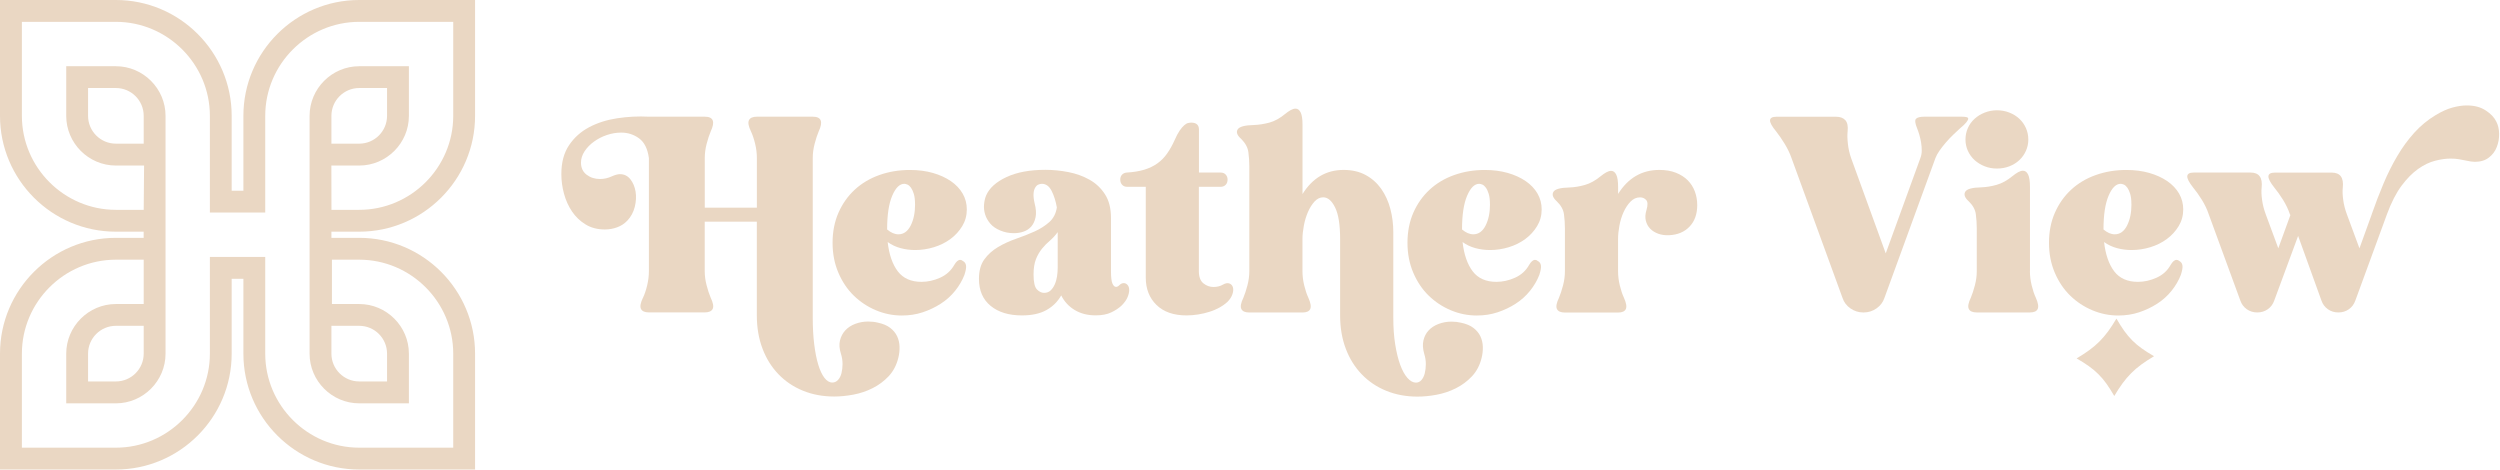
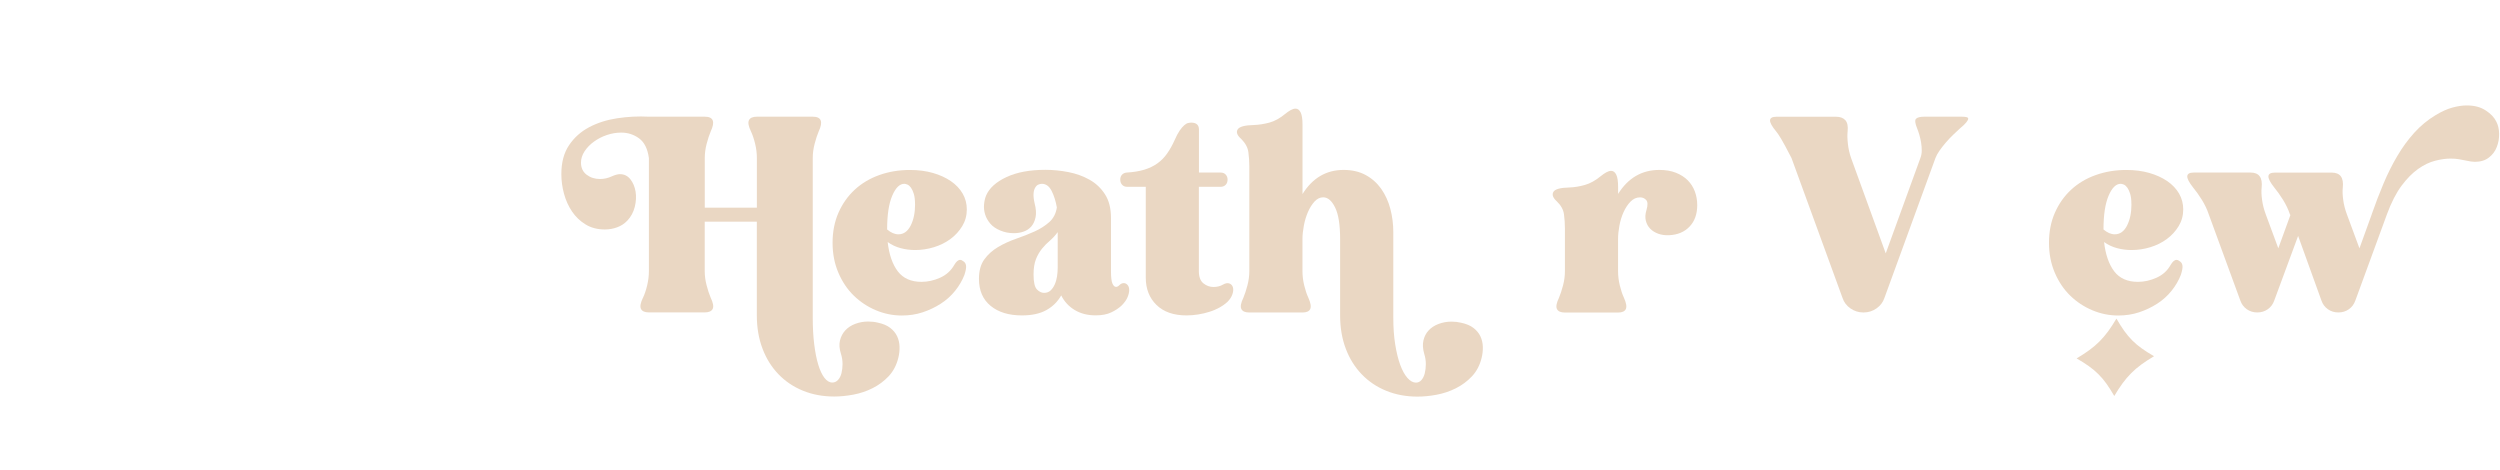
<svg xmlns="http://www.w3.org/2000/svg" width="1017" height="191" viewBox="0 0 1017 191" fill="none">
-   <path d="M35.826 155.174V143.858C35.826 137.616 40.9 132.542 47.142 132.542H58.459V143.858C58.459 150.1 53.384 155.174 47.142 155.174H35.826ZM134.82 132.542H146.137C152.379 132.542 157.453 137.616 157.453 143.858V155.174H146.137C139.894 155.174 134.82 150.1 134.82 143.858V132.542ZM35.826 35.806H47.142C53.384 35.806 58.459 40.881 58.459 47.123V58.439H47.142C40.9 58.439 35.826 53.365 35.826 47.123V35.806ZM134.82 58.439V47.123C134.82 40.881 139.894 35.806 146.137 35.806H157.453V47.123C157.453 53.365 152.379 58.439 146.137 58.439H134.82ZM193.259 0H146.137C120.153 0 99.014 21.139 99.014 47.123V77.587H94.246V47.123C94.246 21.139 73.107 0 47.123 0H0V47.123C0 73.107 21.139 94.246 47.123 94.246H58.439V96.754H47.123C21.139 96.754 0 117.893 0 143.877V191H47.123C73.107 191 94.246 169.861 94.246 143.877V113.413H99.014V143.877C99.014 169.861 120.153 191 146.137 191H193.259V143.877C193.259 117.893 172.12 96.754 146.137 96.754H134.82V94.246H146.137C172.12 94.246 193.259 73.107 193.259 47.123V0ZM184.375 8.885V47.123C184.375 68.147 167.18 85.361 146.137 85.361H134.839L134.801 67.343H146.137C157.242 67.343 166.338 58.248 166.338 47.142V26.941H146.137C135.031 26.941 125.936 36.036 125.936 47.142V143.877C125.936 154.983 135.031 164.078 146.137 164.078H166.338V143.877C166.338 132.771 157.242 123.676 146.137 123.676H135.031V105.639H146.137C167.161 105.639 184.375 122.834 184.375 143.877V182.115H146.137C125.112 182.115 107.898 164.901 107.898 143.877V104.528H85.38V143.877C85.38 164.901 68.166 182.115 47.142 182.115H8.904V143.877C8.904 122.853 26.099 105.639 47.142 105.639H58.459V123.676H47.142C36.036 123.676 26.941 132.771 26.941 143.877V164.078H47.142C58.248 164.078 67.343 154.983 67.343 143.877V104.528V86.491V47.142C67.343 36.036 58.248 26.941 47.142 26.941H26.941V47.142C26.941 58.248 36.036 67.343 47.142 67.343H58.612L58.459 85.361H47.142C26.118 85.361 8.904 68.166 8.904 47.123V8.885H47.142C68.166 8.885 85.38 26.099 85.38 47.123V86.472H107.898V47.123C107.898 26.099 125.112 8.885 146.137 8.885H184.375Z" fill="#EAD7C3" />
  <path d="M261.579 121.11C262.23 119.732 262.804 118.047 263.264 116.094C263.742 114.121 263.972 112.207 263.972 110.311V64.318C263.455 60.526 262.134 57.865 259.989 56.295C257.845 54.725 255.413 53.94 252.732 53.94C250.76 53.94 248.807 54.265 246.892 54.916C244.958 55.567 243.216 56.467 241.646 57.597C240.075 58.727 238.812 60.029 237.816 61.522C236.839 63.016 236.342 64.567 236.342 66.156C236.342 68.262 237.108 69.909 238.639 71.077C240.171 72.245 241.99 72.819 244.096 72.819C244.901 72.819 245.705 72.724 246.509 72.551C247.313 72.379 248.118 72.092 248.903 71.728C250.205 71.154 251.315 70.847 252.177 70.847C253.919 70.847 255.336 71.537 256.428 72.915C257.519 74.294 258.228 75.979 258.553 77.932C258.879 79.904 258.764 81.972 258.228 84.155C257.672 86.338 256.677 88.195 255.221 89.727C254.053 90.972 252.675 91.871 251.066 92.465C249.458 93.059 247.792 93.346 246.05 93.346C243.062 93.346 240.458 92.676 238.237 91.316C236.016 89.976 234.178 88.214 232.723 86.07C231.267 83.925 230.176 81.513 229.448 78.851C228.721 76.189 228.357 73.509 228.357 70.828C228.357 66.099 229.391 62.173 231.478 59.09C233.546 55.989 236.265 53.557 239.616 51.776C242.967 49.995 246.777 48.77 251.028 48.119C255.279 47.468 259.606 47.238 263.972 47.468H286.701C290.205 47.468 290.99 49.478 289.113 53.48C288.52 54.859 287.983 56.544 287.466 58.497C286.949 60.469 286.701 62.403 286.701 64.279V84.481H307.897V64.279C307.897 62.384 307.667 60.45 307.189 58.497C306.71 56.525 306.155 54.859 305.504 53.48C304.489 51.374 304.202 49.842 304.68 48.885C305.159 47.946 306.231 47.468 307.897 47.468H330.626C334.13 47.468 334.915 49.478 333.038 53.48C332.445 54.859 331.909 56.544 331.392 58.497C330.875 60.469 330.626 62.403 330.626 64.279V129.267C330.626 133.193 330.817 136.792 331.219 140.028C331.621 143.264 332.158 146.041 332.866 148.339C333.555 150.636 334.398 152.417 335.374 153.7C336.351 154.964 337.423 155.615 338.591 155.615C339.472 155.615 340.238 155.27 340.889 154.581C341.54 153.892 342.019 152.972 342.306 151.843C342.593 150.713 342.746 149.449 342.746 148.071C342.746 146.692 342.536 145.294 342.095 143.915C341.444 141.867 341.31 140.048 341.712 138.458C342.114 136.85 342.842 135.49 343.895 134.361C344.948 133.231 346.289 132.35 347.935 131.737C349.582 131.125 351.305 130.799 353.124 130.799C354.58 130.799 355.882 130.952 357.05 131.24C359.156 131.68 360.86 132.388 362.124 133.365C363.388 134.342 364.345 135.49 364.958 136.812C365.571 138.114 365.896 139.55 365.934 141.082C365.973 142.613 365.8 144.107 365.437 145.562C364.709 148.549 363.388 151.038 361.511 153.049C359.616 155.06 357.433 156.668 354.963 157.913C352.493 159.157 349.889 160.019 347.15 160.536C344.412 161.053 341.808 161.302 339.338 161.302C334.743 161.302 330.53 160.517 326.662 158.947C322.794 157.376 319.463 155.136 316.667 152.226C313.871 149.315 311.689 145.83 310.176 141.79C308.644 137.75 307.878 133.25 307.878 128.291V90.167H286.681V110.273C286.681 112.168 286.93 114.102 287.447 116.055C287.964 118.028 288.5 119.693 289.094 121.072C290.109 123.178 290.377 124.71 289.917 125.668C289.439 126.606 288.366 127.085 286.701 127.085H263.972C262.306 127.085 261.215 126.606 260.755 125.668C260.276 124.729 260.545 123.197 261.579 121.072" fill="#EAD7C3" />
  <path d="M372.237 83.083C372.237 81.34 372.064 79.942 371.739 78.87C371.413 77.817 371.03 76.975 370.59 76.362C370.149 75.749 369.671 75.328 369.173 75.098C368.656 74.887 368.215 74.772 367.871 74.772C365.975 74.772 364.328 76.4 362.95 79.636C361.571 82.872 360.882 87.448 360.882 93.346C362.414 94.648 363.945 95.318 365.477 95.318C367.584 95.318 369.249 94.131 370.456 91.776C371.662 89.401 372.256 86.51 372.256 83.083M361.092 98.382C361.667 103.552 363.065 107.554 365.248 110.407C367.43 113.241 370.628 114.658 374.86 114.658C377.406 114.658 379.934 114.102 382.442 112.973C384.951 111.843 386.866 110.119 388.187 107.783C388.991 106.405 389.795 105.716 390.58 105.716C391.021 105.716 391.384 105.869 391.672 106.156C392.399 106.52 392.84 107.113 392.974 107.956C393.127 108.798 392.897 110.081 392.323 111.843C391.442 114.102 390.197 116.247 388.551 118.296C386.904 120.344 384.97 122.087 382.71 123.542C380.451 124.997 378 126.165 375.339 127.046C372.677 127.927 369.862 128.348 366.875 128.348C363.237 128.348 359.714 127.64 356.344 126.223C352.955 124.806 349.948 122.815 347.325 120.268C344.702 117.721 342.615 114.6 341.045 110.924C339.475 107.247 338.689 103.188 338.689 98.746C338.689 94.303 339.494 90.148 341.102 86.51C342.711 82.872 344.912 79.751 347.708 77.166C350.504 74.581 353.835 72.59 357.703 71.211C361.571 69.832 365.707 69.143 370.149 69.143C373.577 69.143 376.679 69.545 379.494 70.349C382.289 71.154 384.74 72.264 386.808 73.681C388.876 75.098 390.484 76.802 391.614 78.755C392.744 80.728 393.299 82.872 393.299 85.208C393.299 87.678 392.686 89.938 391.442 91.987C390.197 94.035 388.608 95.778 386.636 97.233C384.664 98.688 382.423 99.799 379.915 100.565C377.406 101.331 374.879 101.714 372.332 101.714C370.283 101.714 368.311 101.465 366.377 100.948C364.443 100.431 362.682 99.607 361.073 98.439" fill="#EAD7C3" />
  <path d="M430.253 94.456C429.314 95.758 428.242 96.907 427.093 97.903C425.925 98.879 424.853 99.971 423.876 101.177C422.9 102.384 422.076 103.801 421.425 105.428C420.774 107.075 420.449 109.162 420.449 111.709C420.449 114.772 420.908 116.764 421.808 117.721C422.727 118.659 423.685 119.138 424.7 119.138C425.791 119.138 426.691 118.812 427.38 118.161C428.07 117.51 428.644 116.687 429.065 115.711C429.506 114.734 429.812 113.643 430.004 112.436C430.176 111.23 430.272 110.081 430.272 108.99V94.456H430.253ZM431.669 120.229C430.214 122.776 428.185 124.767 425.6 126.184C423.015 127.601 419.721 128.31 415.719 128.31C410.396 128.31 406.165 127.027 402.986 124.423C399.827 121.838 398.237 118.181 398.237 113.451C398.237 110.177 398.965 107.534 400.42 105.524C401.875 103.513 403.733 101.847 405.992 100.507C408.252 99.167 410.703 98.037 413.364 97.118C416.026 96.199 418.515 95.222 420.851 94.169C423.187 93.116 425.178 91.833 426.863 90.34C428.529 88.846 429.563 86.855 429.927 84.385C429.487 81.838 428.778 79.598 427.802 77.664C426.825 75.73 425.485 74.772 423.819 74.772C423.378 74.772 422.9 74.887 422.402 75.098C421.885 75.308 421.464 75.73 421.1 76.362C420.736 76.974 420.506 77.798 420.449 78.812C420.372 79.827 420.525 81.149 420.889 82.738C421.464 84.921 421.598 86.797 421.272 88.367C420.947 89.938 420.353 91.182 419.53 92.139C418.687 93.078 417.653 93.786 416.409 94.207C415.164 94.648 413.862 94.859 412.483 94.859C411.468 94.859 410.492 94.763 409.592 94.59C408.673 94.418 407.792 94.131 406.911 93.767C405.169 93.039 403.79 92.101 402.814 90.933C401.837 89.765 401.148 88.54 400.746 87.219C400.344 85.916 400.19 84.576 400.305 83.236C400.42 81.895 400.688 80.67 401.129 79.578C402.431 76.515 405.207 74.007 409.439 72.034C413.651 70.062 418.936 69.085 425.274 69.085C428.338 69.085 431.44 69.392 434.618 70.004C437.778 70.617 440.669 71.67 443.254 73.126C445.839 74.581 447.926 76.572 449.534 79.081C451.143 81.589 451.947 84.787 451.947 88.635V110.272C451.947 112.743 452.139 114.447 452.541 115.347C452.943 116.266 453.441 116.706 454.015 116.706C454.455 116.706 454.915 116.457 455.432 115.94C455.949 115.423 456.523 115.174 457.174 115.174C457.749 115.174 458.266 115.423 458.706 115.94C459.147 116.457 459.357 117.127 459.357 117.97C459.357 118.812 459.147 119.77 458.706 120.861C458.266 121.953 457.462 123.082 456.313 124.25C455.145 125.342 453.728 126.299 452.043 127.084C450.377 127.889 448.252 128.291 445.705 128.291C442.431 128.291 439.597 127.563 437.184 126.108C434.771 124.653 432.952 122.68 431.727 120.21" fill="#EAD7C3" />
  <path d="M487.697 70.196H496.543C497.424 70.196 498.113 70.464 498.611 71.02C499.128 71.575 499.377 72.245 499.377 73.049C499.377 73.93 499.128 74.638 498.611 75.175C498.094 75.711 497.405 75.998 496.543 75.998H487.697V110.292C487.697 112.628 488.309 114.275 489.554 115.27C490.799 116.247 492.139 116.745 493.594 116.745C495.126 116.745 496.428 116.419 497.52 115.768C498.534 115.194 499.415 115.041 500.143 115.328C500.87 115.615 501.349 116.151 501.56 116.917C501.77 117.683 501.713 118.602 501.349 119.693C500.985 120.785 500.296 121.838 499.281 122.853C498.4 123.657 497.347 124.404 496.122 125.093C494.877 125.783 493.518 126.376 492.024 126.836C490.531 127.314 488.98 127.678 487.39 127.927C485.782 128.176 484.231 128.31 482.699 128.31C477.453 128.31 473.374 126.893 470.464 124.059C467.553 121.225 466.098 117.511 466.098 112.915V75.998H458.554C457.673 75.998 456.983 75.73 456.486 75.175C455.969 74.619 455.72 73.911 455.72 73.049C455.72 72.245 455.949 71.594 456.428 71.077C456.907 70.56 457.539 70.273 458.343 70.196C461.043 70.043 463.398 69.66 465.447 69.047C467.477 68.435 469.276 67.573 470.808 66.481C472.34 65.39 473.661 64.05 474.791 62.441C475.921 60.833 476.916 59.052 477.797 57.08C478.525 55.414 479.214 54.093 479.865 53.155C480.516 52.216 481.129 51.489 481.723 50.972C482.297 50.455 482.833 50.148 483.312 50.053C483.791 49.938 484.212 49.88 484.576 49.88C486.682 49.88 487.735 50.838 487.735 52.714V70.196H487.697Z" fill="#EAD7C3" />
  <path d="M529.861 50.761V78.947C533.94 72.398 539.512 69.124 546.577 69.124C550.005 69.124 552.992 69.813 555.539 71.192C558.085 72.57 560.191 74.447 561.876 76.821C563.542 79.196 564.787 81.895 565.591 84.959C566.395 88.023 566.797 91.182 566.797 94.457V129.306C566.797 133.231 567.046 136.831 567.563 140.067C568.08 143.303 568.751 146.079 569.593 148.377C570.436 150.675 571.412 152.455 572.542 153.738C573.672 155.002 574.82 155.653 575.988 155.653C576.869 155.653 577.616 155.308 578.229 154.619C578.841 153.93 579.301 153.011 579.588 151.881C579.875 150.751 580.029 149.487 580.029 148.109C580.029 146.73 579.818 145.332 579.378 143.954C578.784 141.905 578.688 140.086 579.052 138.497C579.416 136.888 580.124 135.529 581.178 134.399C582.231 133.269 583.59 132.388 585.218 131.776C586.864 131.163 588.588 130.837 590.407 130.837C591.862 130.837 593.164 130.991 594.332 131.278C596.438 131.718 598.143 132.427 599.406 133.403C600.67 134.38 601.627 135.529 602.24 136.85C602.853 138.152 603.178 139.588 603.217 141.12C603.255 142.652 603.083 144.145 602.719 145.6C601.991 148.588 600.67 151.077 598.794 153.087C596.898 155.098 594.715 156.706 592.245 157.951C589.775 159.195 587.171 160.057 584.433 160.574C581.695 161.091 579.09 161.34 576.62 161.34C572.025 161.34 567.812 160.555 563.944 158.985C560.077 157.415 556.745 155.174 553.949 152.264C551.154 149.353 548.971 145.869 547.458 141.828C545.926 137.788 545.16 133.288 545.16 128.329V97.195C545.16 91.45 544.49 87.18 543.131 84.423C541.79 81.666 540.163 80.268 538.267 80.268C536.965 80.268 535.778 80.862 534.725 82.01C533.672 83.178 532.772 84.615 532.044 86.319C531.316 88.023 530.761 89.861 530.397 91.833C530.034 93.805 529.842 95.586 529.842 97.195V110.311C529.842 112.207 530.072 114.141 530.551 116.094C531.029 118.066 531.585 119.732 532.236 121.11C533.174 123.217 533.442 124.748 533.002 125.706C532.561 126.644 531.508 127.123 529.842 127.123H508.205C506.52 127.123 505.448 126.644 504.988 125.706C504.509 124.768 504.778 123.236 505.811 121.11C506.386 119.732 506.941 118.047 507.458 116.094C507.975 114.121 508.224 112.207 508.224 110.311V67.592C508.224 65.696 508.09 63.801 507.841 61.905C507.592 60.01 506.616 58.229 504.95 56.544C503.284 55.089 502.786 53.806 503.475 52.657C504.165 51.527 506.367 50.933 510.081 50.857C512.111 50.78 514.217 50.455 516.362 49.88C518.507 49.306 520.632 48.138 522.757 46.376C523.562 45.725 524.328 45.189 525.055 44.787C525.783 44.385 526.434 44.193 527.027 44.193C527.908 44.193 528.597 44.71 529.095 45.725C529.612 46.74 529.861 48.425 529.861 50.742" fill="#EAD7C3" />
-   <path d="M606.108 83.083C606.108 81.34 605.936 79.942 605.61 78.87C605.285 77.817 604.902 76.975 604.461 76.362C604.021 75.749 603.542 75.328 603.044 75.098C602.527 74.887 602.087 74.772 601.742 74.772C599.847 74.772 598.2 76.4 596.821 79.636C595.443 82.872 594.753 87.448 594.753 93.346C596.285 94.648 597.817 95.318 599.349 95.318C601.455 95.318 603.121 94.131 604.327 91.776C605.534 89.401 606.127 86.51 606.127 83.083M594.964 98.382C595.538 103.552 596.936 107.554 599.119 110.407C601.302 113.241 604.5 114.658 608.731 114.658C611.278 114.658 613.806 114.102 616.314 112.973C618.822 111.843 620.737 110.119 622.039 107.783C622.843 106.405 623.648 105.716 624.452 105.716C624.892 105.716 625.256 105.869 625.543 106.156C626.271 106.52 626.711 107.113 626.845 107.956C626.998 108.798 626.769 110.081 626.194 111.843C625.313 114.102 624.069 116.247 622.422 118.296C620.775 120.344 618.841 122.087 616.582 123.542C614.323 124.997 611.872 126.165 609.21 127.046C606.548 127.927 603.734 128.348 600.747 128.348C597.109 128.348 593.585 127.64 590.215 126.223C586.826 124.806 583.82 122.815 581.197 120.268C578.573 117.721 576.486 114.6 574.916 110.924C573.346 107.247 572.561 103.188 572.561 98.746C572.561 94.303 573.365 90.148 574.955 86.51C576.563 82.872 578.765 79.751 581.561 77.166C584.356 74.581 587.688 72.59 591.556 71.211C595.424 69.832 599.56 69.143 604.002 69.143C607.429 69.143 610.531 69.545 613.346 70.349C616.142 71.154 618.593 72.264 620.66 73.681C622.728 75.098 624.337 76.802 625.467 78.755C626.596 80.728 627.152 82.872 627.152 85.208C627.152 87.678 626.539 89.938 625.294 91.987C624.05 94.035 622.46 95.778 620.488 97.233C618.516 98.688 616.276 99.799 613.767 100.565C611.259 101.331 608.731 101.714 606.185 101.714C604.136 101.714 602.164 101.465 600.23 100.948C598.296 100.431 596.534 99.607 594.926 98.439" fill="#EAD7C3" />
  <path d="M658.208 78.947C662.287 72.398 667.897 69.124 675.039 69.124C677.586 69.124 679.826 69.507 681.76 70.273C683.694 71.039 685.283 72.054 686.566 73.337C687.83 74.62 688.806 76.132 689.457 77.875C690.109 79.617 690.434 81.474 690.434 83.447C690.434 87.085 689.4 89.995 687.313 92.178C685.245 94.361 682.449 95.529 678.964 95.682C677.356 95.759 675.901 95.548 674.599 95.088C673.297 94.61 672.186 93.94 671.324 93.059C670.444 92.178 669.85 91.087 669.524 89.785C669.199 88.483 669.295 87.027 669.793 85.419C670.367 83.447 670.329 82.106 669.678 81.379C669.027 80.651 668.184 80.287 667.169 80.287C665.714 80.287 664.412 80.862 663.282 82.03C662.153 83.198 661.214 84.634 660.448 86.338C659.682 88.042 659.127 89.88 658.763 91.853C658.4 93.825 658.227 95.606 658.227 97.214V110.33C658.227 112.226 658.457 114.16 658.936 116.113C659.414 118.085 659.97 119.751 660.621 121.13C661.559 123.236 661.827 124.768 661.387 125.725C660.946 126.663 659.893 127.142 658.227 127.142H636.59C634.924 127.142 633.833 126.663 633.373 125.725C632.895 124.787 633.163 123.255 634.197 121.13C634.771 119.751 635.326 118.066 635.843 116.113C636.36 114.141 636.609 112.226 636.609 110.33V92.963C636.609 90.991 636.475 89.076 636.226 87.18C635.977 85.285 635.001 83.542 633.335 81.934C631.727 80.479 631.267 79.196 631.918 78.066C632.569 76.936 634.752 76.343 638.467 76.266C640.496 76.19 642.603 75.845 644.747 75.232C646.892 74.62 649.017 73.432 651.143 71.69C651.947 71.039 652.713 70.503 653.44 70.101C654.168 69.698 654.819 69.507 655.413 69.507C656.293 69.507 656.983 70.024 657.48 71.039C657.997 72.054 658.246 73.777 658.246 76.17V79.004L658.208 78.947Z" fill="#EAD7C3" />
-   <path d="M757.947 127.104C756.052 127.104 754.328 126.548 752.758 125.457C751.188 124.366 750.116 122.949 749.541 121.206L728.785 64.299C728.134 62.403 727.196 60.469 726.009 58.516C724.802 56.544 723.653 54.878 722.562 53.499C720.82 51.393 719.977 49.861 720.054 48.904C720.13 47.966 720.992 47.487 722.677 47.487H746.918C748.584 47.487 749.848 47.966 750.69 48.904C751.533 49.842 751.839 51.374 751.609 53.499C751.456 54.878 751.494 56.563 751.724 58.516C751.935 60.488 752.375 62.422 753.026 64.299L767.119 103.073L781.212 64.299C781.576 63.361 781.767 62.327 781.767 61.235C781.767 60.144 781.671 59.052 781.499 57.961C781.308 56.869 781.078 55.835 780.791 54.84C780.503 53.863 780.197 53.002 779.91 52.274C779.029 50.168 778.895 48.827 779.469 48.291C780.044 47.736 781.174 47.468 782.859 47.468H798.043C798.847 47.468 799.479 47.525 799.958 47.64C800.436 47.755 800.666 47.966 800.666 48.291C800.666 48.617 800.417 49.114 799.9 49.766C799.383 50.417 798.522 51.259 797.277 52.274C796.473 53.002 795.573 53.863 794.539 54.84C793.524 55.816 792.528 56.869 791.59 57.961C790.652 59.052 789.79 60.144 789.024 61.235C788.258 62.327 787.703 63.341 787.339 64.299L766.583 121.206C766.008 122.949 764.917 124.366 763.366 125.457C761.796 126.548 760.073 127.104 758.177 127.104H757.966H757.947Z" fill="#EAD7C3" />
-   <path d="M799.557 56.773C799.557 55.107 799.882 53.537 800.533 52.082C801.184 50.627 802.103 49.363 803.271 48.31C804.439 47.257 805.799 46.414 807.369 45.801C808.939 45.189 810.586 44.863 812.348 44.863C814.109 44.863 815.852 45.17 817.422 45.801C818.992 46.414 820.332 47.257 821.462 48.31C822.592 49.363 823.492 50.627 824.143 52.082C824.794 53.537 825.119 55.107 825.119 56.773C825.119 58.439 824.794 59.913 824.143 61.369C823.492 62.824 822.592 64.088 821.462 65.141C820.332 66.194 818.992 67.037 817.422 67.649C815.852 68.262 814.167 68.568 812.348 68.568C810.529 68.568 808.939 68.262 807.369 67.649C805.799 67.037 804.439 66.194 803.271 65.141C802.103 64.088 801.204 62.824 800.533 61.369C799.882 59.913 799.557 58.382 799.557 56.773ZM825.77 110.292C825.77 112.187 826 114.121 826.479 116.074C826.957 118.046 827.513 119.712 828.164 121.091C829.102 123.197 829.37 124.729 828.93 125.686C828.489 126.644 827.436 127.103 825.77 127.103H804.133C802.448 127.103 801.376 126.625 800.916 125.686C800.438 124.748 800.706 123.216 801.74 121.091C802.314 119.712 802.869 118.027 803.386 116.074C803.903 114.102 804.152 112.187 804.152 110.292V92.924C804.152 90.952 804.018 89.037 803.769 87.142C803.52 85.246 802.544 83.504 800.878 81.895C799.27 80.44 798.81 79.157 799.461 78.008C800.112 76.879 802.295 76.285 806.01 76.208C808.039 76.132 810.146 75.787 812.29 75.174C814.435 74.562 816.56 73.374 818.686 71.632C819.49 70.981 820.256 70.445 820.983 70.043C821.711 69.641 822.362 69.449 822.956 69.449C823.836 69.449 824.526 69.966 825.024 70.981C825.541 71.996 825.789 73.719 825.789 76.113V110.311L825.77 110.292Z" fill="#EAD7C3" />
+   <path d="M757.947 127.104C756.052 127.104 754.328 126.548 752.758 125.457C751.188 124.366 750.116 122.949 749.541 121.206L728.785 64.299C724.802 56.544 723.653 54.878 722.562 53.499C720.82 51.393 719.977 49.861 720.054 48.904C720.13 47.966 720.992 47.487 722.677 47.487H746.918C748.584 47.487 749.848 47.966 750.69 48.904C751.533 49.842 751.839 51.374 751.609 53.499C751.456 54.878 751.494 56.563 751.724 58.516C751.935 60.488 752.375 62.422 753.026 64.299L767.119 103.073L781.212 64.299C781.576 63.361 781.767 62.327 781.767 61.235C781.767 60.144 781.671 59.052 781.499 57.961C781.308 56.869 781.078 55.835 780.791 54.84C780.503 53.863 780.197 53.002 779.91 52.274C779.029 50.168 778.895 48.827 779.469 48.291C780.044 47.736 781.174 47.468 782.859 47.468H798.043C798.847 47.468 799.479 47.525 799.958 47.64C800.436 47.755 800.666 47.966 800.666 48.291C800.666 48.617 800.417 49.114 799.9 49.766C799.383 50.417 798.522 51.259 797.277 52.274C796.473 53.002 795.573 53.863 794.539 54.84C793.524 55.816 792.528 56.869 791.59 57.961C790.652 59.052 789.79 60.144 789.024 61.235C788.258 62.327 787.703 63.341 787.339 64.299L766.583 121.206C766.008 122.949 764.917 124.366 763.366 125.457C761.796 126.548 760.073 127.104 758.177 127.104H757.966H757.947Z" fill="#EAD7C3" />
  <path d="M867.055 83.083C867.055 81.34 866.883 79.942 866.557 78.87C866.232 77.817 865.849 76.975 865.408 76.362C864.968 75.749 864.489 75.328 863.992 75.098C863.475 74.887 863.034 74.772 862.69 74.772C860.794 74.772 859.147 76.4 857.768 79.636C856.39 82.872 855.7 87.448 855.7 93.346C857.232 94.648 858.764 95.318 860.296 95.318C862.402 95.318 864.068 94.131 865.274 91.776C866.481 89.401 867.074 86.51 867.074 83.083M844.786 145.792C846.759 144.624 848.482 143.494 849.975 142.403C851.469 141.311 852.828 140.143 854.073 138.899C855.318 137.654 856.466 136.295 857.577 134.801C858.668 133.308 859.798 131.584 860.966 129.612C862.058 131.508 863.111 133.154 864.126 134.59C865.14 136.007 866.232 137.309 867.4 138.477C868.568 139.646 869.851 140.737 871.287 141.752C872.704 142.767 874.37 143.82 876.265 144.911C874.293 146.079 872.57 147.209 871.076 148.3C869.583 149.392 868.223 150.56 866.979 151.804C865.734 153.049 864.566 154.409 863.475 155.902C862.383 157.396 861.253 159.119 860.085 161.091C858.994 159.195 857.941 157.549 856.926 156.113C855.911 154.696 854.82 153.394 853.652 152.245C852.484 151.077 851.201 149.985 849.765 148.971C848.348 147.956 846.682 146.903 844.786 145.811M855.93 98.382C856.505 103.552 857.903 107.554 860.085 110.407C862.268 113.241 865.466 114.658 869.698 114.658C872.244 114.658 874.772 114.102 877.28 112.973C879.789 111.843 881.703 110.119 883.005 107.783C883.81 106.405 884.614 105.716 885.418 105.716C885.858 105.716 886.222 105.869 886.509 106.156C887.237 106.52 887.677 107.113 887.812 107.956C887.965 108.798 887.735 110.081 887.161 111.843C886.28 114.102 885.035 116.247 883.388 118.296C881.742 120.344 879.808 122.087 877.548 123.542C875.289 124.997 872.838 126.165 870.176 127.046C867.515 127.927 864.7 128.348 861.713 128.348C858.075 128.348 854.552 127.64 851.182 126.223C847.792 124.806 844.786 122.815 842.163 120.268C839.54 117.721 837.453 114.6 835.882 110.924C834.312 107.247 833.527 103.188 833.527 98.746C833.527 94.303 834.332 90.148 835.94 86.51C837.548 82.872 839.75 79.751 842.546 77.166C845.342 74.581 848.673 72.59 852.541 71.211C856.409 69.832 860.545 69.143 864.987 69.143C868.415 69.143 871.517 69.545 874.331 70.349C877.127 71.154 879.578 72.264 881.646 73.681C883.714 75.098 885.322 76.802 886.452 78.755C887.582 80.728 888.137 82.872 888.137 85.208C888.137 87.678 887.524 89.938 886.28 91.987C885.035 94.035 883.446 95.778 881.474 97.233C879.501 98.688 877.261 99.799 874.753 100.565C872.244 101.331 869.717 101.714 867.17 101.714C865.121 101.714 863.149 101.465 861.215 100.948C859.281 100.431 857.52 99.607 855.911 98.439" fill="#EAD7C3" />
  <path d="M964.823 87.142C966.355 82.776 967.944 78.602 969.629 74.638C971.295 70.675 973.152 66.96 975.201 63.494C977.231 60.028 979.528 56.888 982.075 54.054C984.622 51.22 987.532 48.808 990.806 46.836C993.219 45.38 995.459 44.365 997.585 43.772C999.691 43.197 1001.66 42.891 1003.48 42.891C1006.55 42.891 1009.11 43.561 1011.18 44.921C1013.25 46.261 1014.68 47.774 1015.49 49.459C1016.22 50.837 1016.6 52.484 1016.64 54.38C1016.68 56.276 1016.37 58.075 1015.7 59.779C1015.05 61.484 1013.98 62.939 1012.48 64.088C1010.99 65.256 1009.07 65.83 1006.76 65.83C1005.82 65.83 1004.54 65.639 1002.93 65.275C1002.2 65.122 1001.32 64.969 1000.3 64.777C999.289 64.605 998.159 64.509 996.915 64.509C995.019 64.509 992.932 64.796 990.634 65.39C988.336 65.964 986.02 67.075 983.703 68.722C981.367 70.368 979.107 72.647 976.924 75.596C974.741 78.544 972.769 82.393 971.027 87.123L958.14 122.297C957.623 123.753 956.762 124.921 955.517 125.801C954.272 126.682 952.855 127.103 951.247 127.103C949.639 127.103 948.222 126.663 946.996 125.801C945.752 124.921 944.89 123.772 944.373 122.297L934.876 95.969L925.148 122.297C924.631 123.753 923.77 124.921 922.525 125.801C921.281 126.682 919.864 127.103 918.255 127.103C916.647 127.103 915.23 126.663 914.004 125.801C912.76 124.921 911.898 123.772 911.381 122.297L898.495 87.123C897.844 85.15 896.905 83.216 895.718 81.283C894.512 79.349 893.325 77.702 892.176 76.304C890.51 74.198 889.706 72.647 889.782 71.67C889.859 70.694 890.721 70.196 892.406 70.196H915.555C918.983 70.196 920.476 72.245 920.036 76.304C919.883 77.683 919.94 79.349 920.208 81.283C920.457 83.216 920.955 85.15 921.683 87.123L926.814 101.005L931.735 87.467L931.525 87.142C930.874 85.17 929.935 83.236 928.748 81.302C927.542 79.368 926.355 77.721 925.206 76.323C923.521 74.217 922.736 72.666 922.793 71.689C922.87 70.713 923.731 70.215 925.417 70.215H948.566C951.994 70.215 953.487 72.264 953.047 76.323C952.894 77.702 952.951 79.368 953.219 81.302C953.468 83.236 953.966 85.17 954.694 87.142L959.825 101.024L964.842 87.142H964.823Z" fill="#EAD7C3" />
</svg>